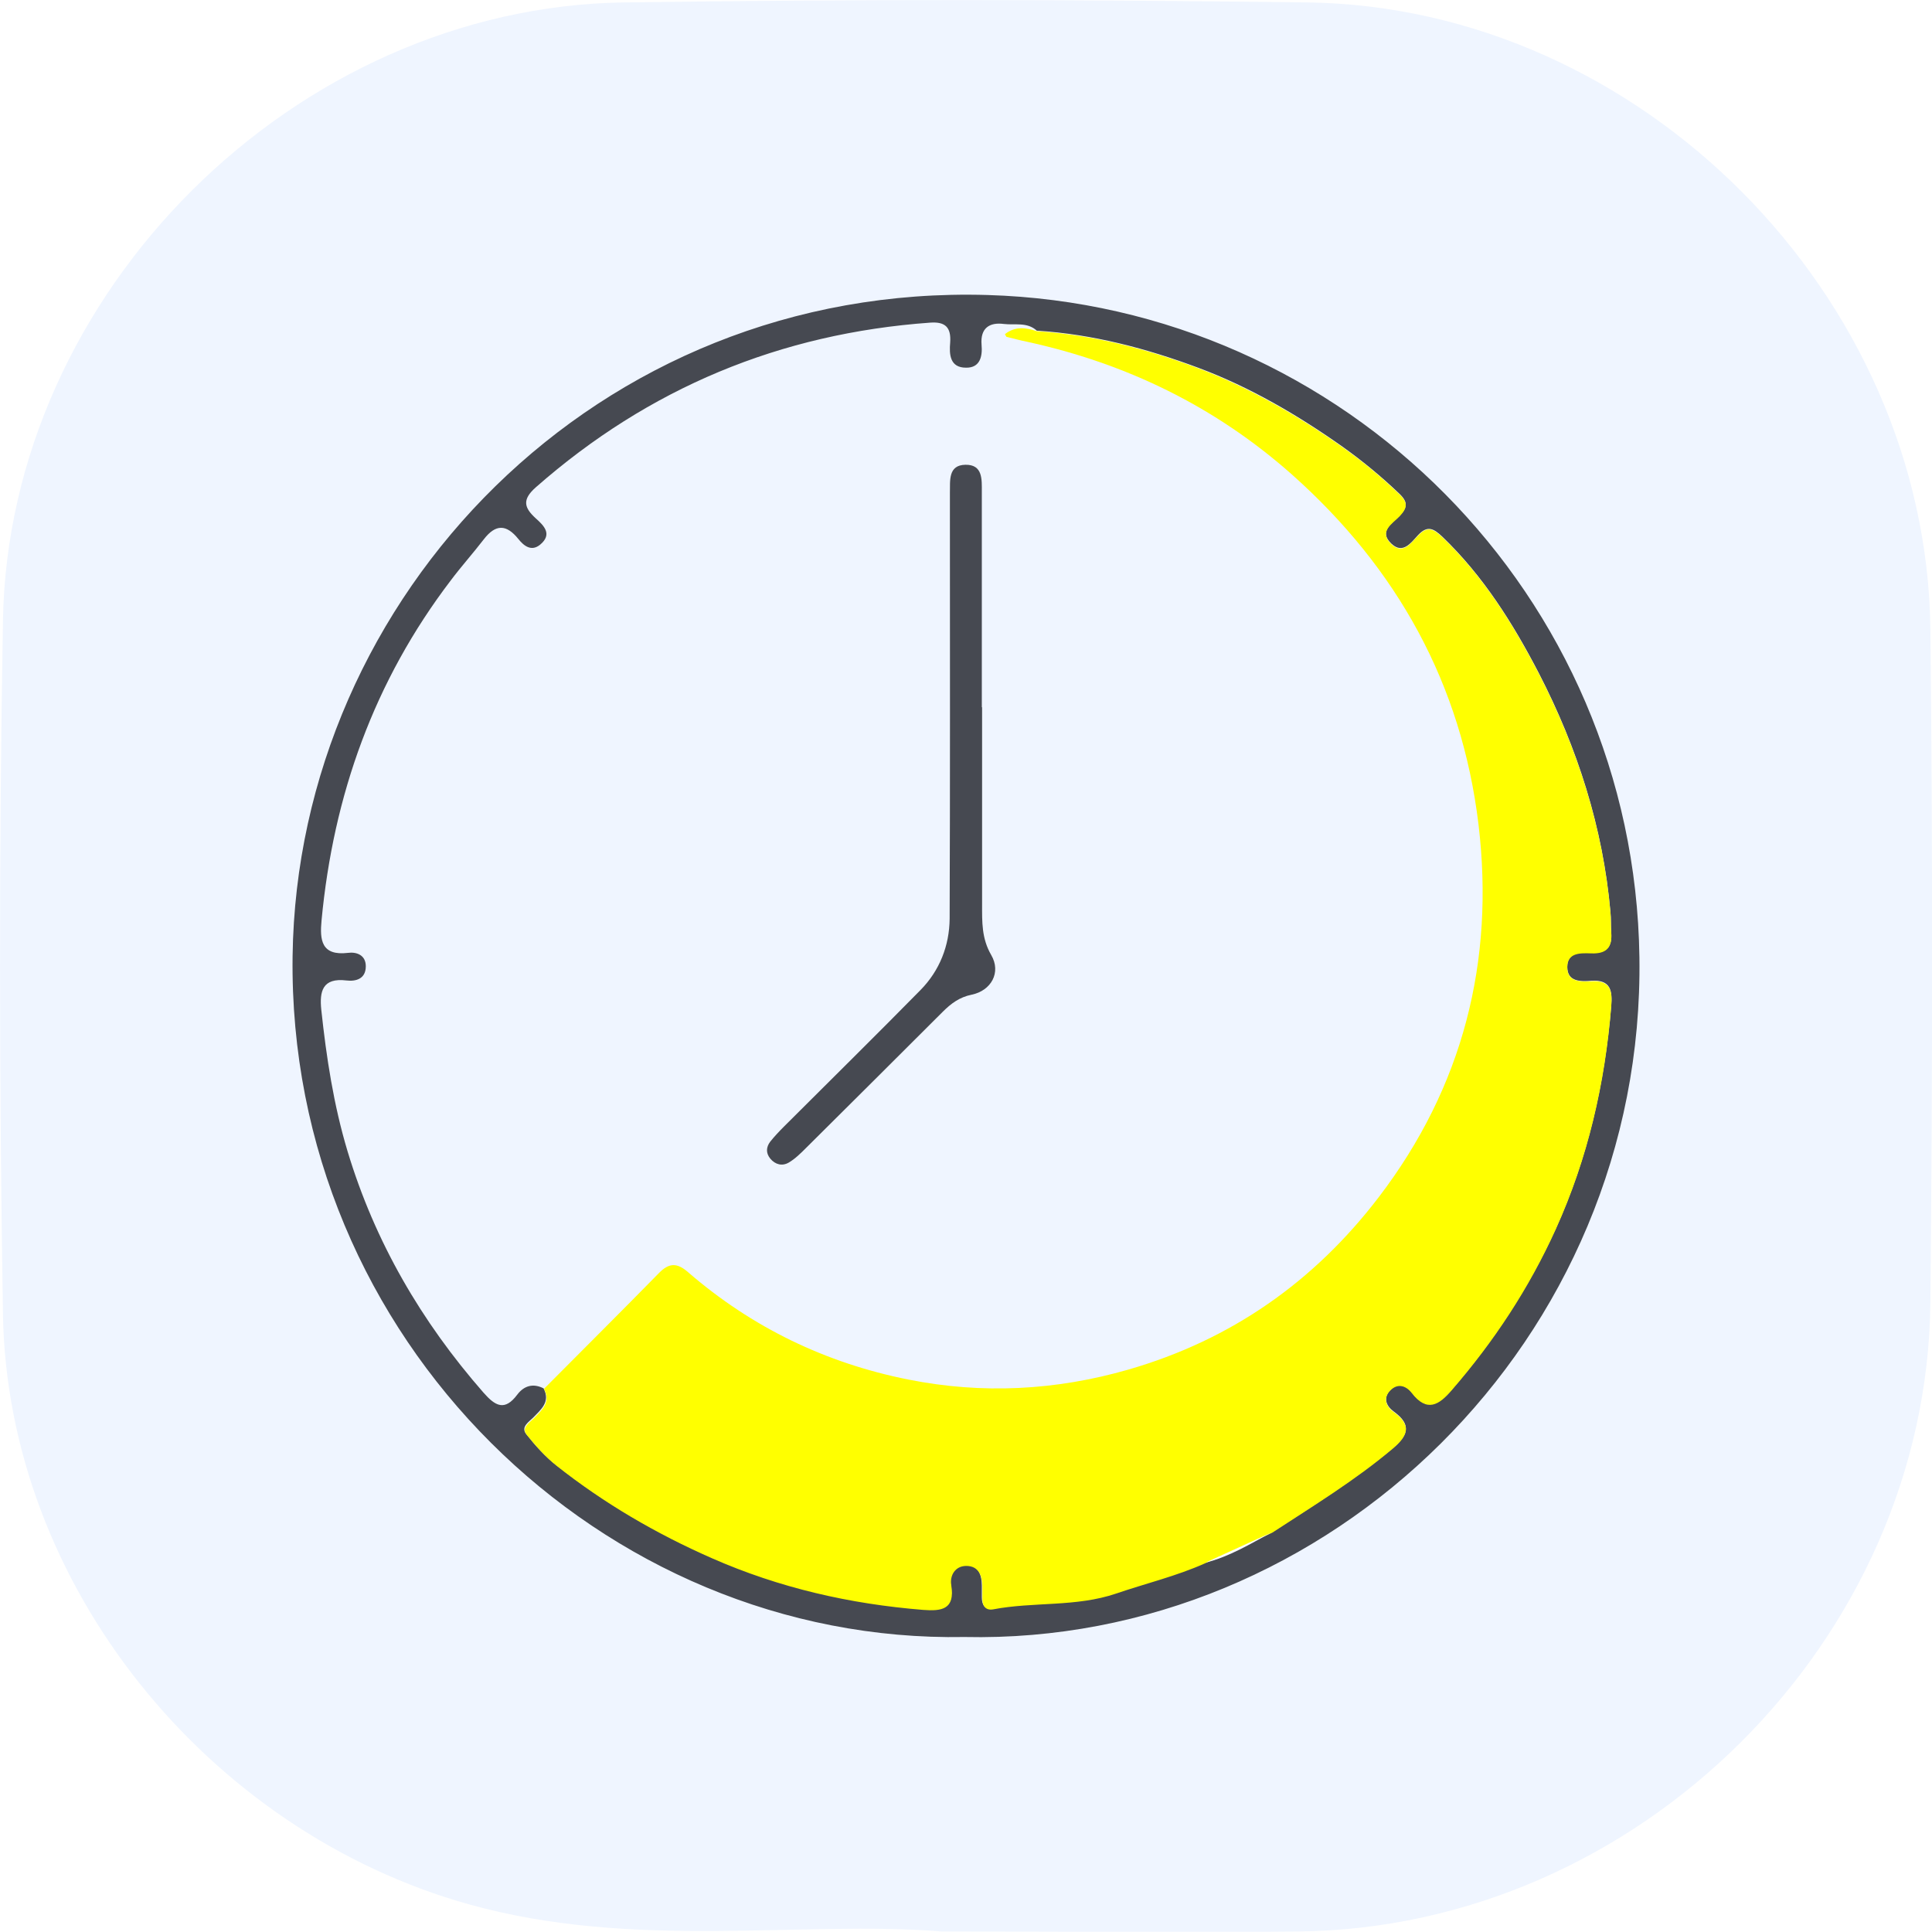
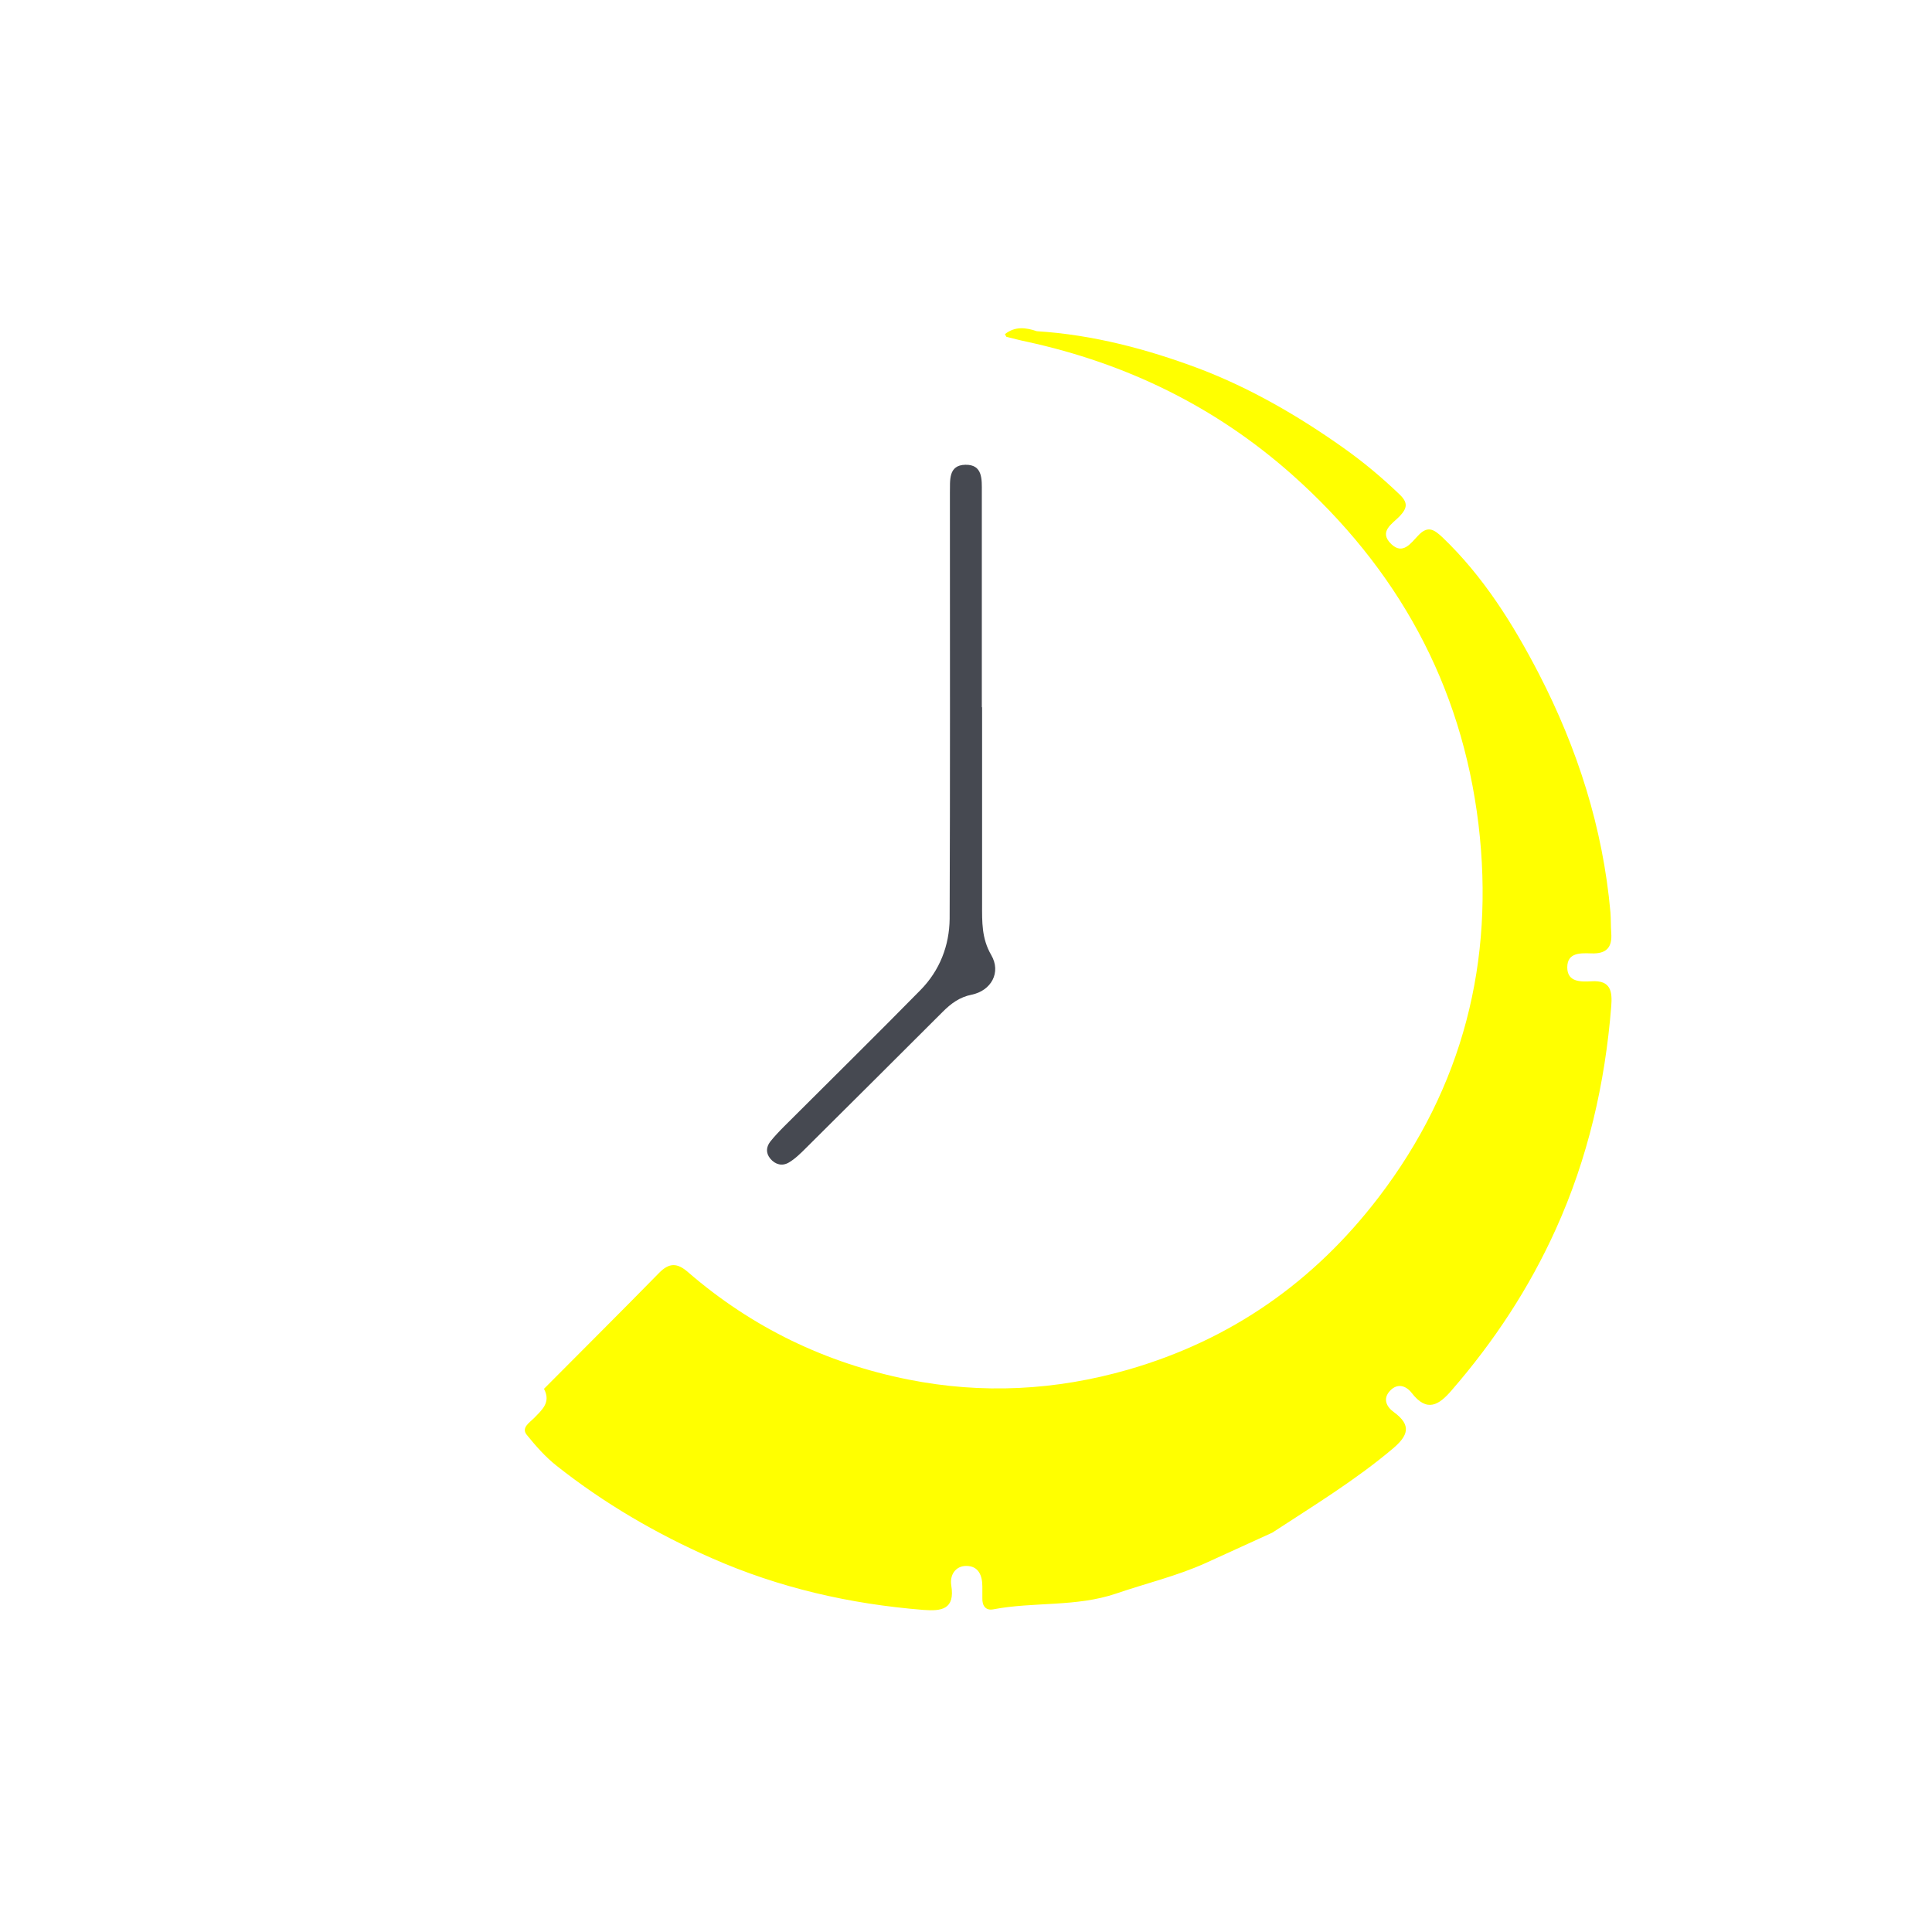
<svg xmlns="http://www.w3.org/2000/svg" xmlns:xlink="http://www.w3.org/1999/xlink" id="Ebene_1" data-name="Ebene 1" viewBox="0 0 72.04 72.03">
  <defs>
    <style>      .cls-1 {        fill: #eff5ff;      }      .cls-1, .cls-2, .cls-3, .cls-4, .cls-5 {        stroke-width: 0px;      }      .cls-2 {        fill: #ff0;      }      .cls-6 {        clip-path: url(#clippath-2);      }      .cls-3 {        fill: #fbfbfb;      }      .cls-4 {        fill: none;      }      .cls-7 {        clip-path: url(#clippath-1);      }      .cls-8 {        clip-path: url(#clippath);      }      .cls-5 {        fill: #464951;      }    </style>
    <clipPath id="clippath">
      <path class="cls-4" d="M-451.78,137.71h86v61.36c0,23.54-19.11,42.64-42.64,42.64h-.93c-23.41,0-42.42-19.01-42.42-42.42v-61.58h0Z" />
    </clipPath>
    <clipPath id="clippath-1">
      <path class="cls-4" d="M-451.78,375.71h86v61.36c0,23.54-19.11,42.64-42.64,42.64h0c-23.93,0-43.36-19.43-43.36-43.36v-60.64h0Z" />
    </clipPath>
    <clipPath id="clippath-2">
      <path class="cls-4" d="M-451.78,495.71h86v61.36c0,23.54-19.11,42.64-42.64,42.64h0c-23.93,0-43.36-19.43-43.36-43.36v-60.64h0Z" />
    </clipPath>
    <image id="image" width="1280" height="720" />
  </defs>
-   <path class="cls-1" d="M35.11,72.02c-5.23-.42-11.46.71-17.62-1.01C7.76,68.29.27,59.12.11,48.99-.03,40.38-.04,31.76.11,23.15.31,10.89,11.02.26,23.28.09,31.76-.03,40.24-.02,48.73.09c12.43.16,23.11,10.92,23.25,23.38.09,8.36.08,16.73,0,25.09-.12,12.63-10.91,23.33-23.56,23.46-4.12.04-8.23,0-13.31,0Z" />
  <g>
-     <path class="cls-5" d="M35.97,61.04c-13.5.25-25.25-11.1-25.06-25.39.18-13.43,11.36-25.08,25.91-24.65,13.3.39,24.12,11.19,24.31,24.69.21,14.27-11.58,25.65-25.17,25.35ZM47.44,57.13c1.53-.99,3.08-1.95,4.49-3.13.57-.48.72-.87.05-1.36-.28-.2-.42-.5-.15-.8.28-.3.6-.19.81.08.57.74,1.02.44,1.49-.1,1.57-1.82,2.88-3.81,3.88-6,1.2-2.65,1.83-5.43,2.07-8.32.04-.53,0-.98-.74-.93-.39.03-.9.05-.9-.52,0-.57.52-.54.9-.52.57.02.78-.22.74-.76-.02-.26,0-.51-.03-.77-.28-3.15-1.23-6.11-2.67-8.9-.96-1.85-2.07-3.62-3.6-5.09-.32-.3-.55-.44-.91-.05-.25.27-.56.72-.99.31-.49-.47.04-.75.31-1.04.29-.31.32-.51-.02-.83-.66-.63-1.35-1.2-2.09-1.73-1.68-1.19-3.48-2.24-5.38-2.95-1.92-.72-3.95-1.26-6.04-1.39-.36-.33-.81-.2-1.23-.25-.53-.07-.88.15-.83.77.04.43-.05.87-.58.86-.6,0-.63-.49-.59-.94.04-.56-.18-.78-.74-.74-5.6.4-10.5,2.44-14.71,6.14-.52.46-.44.76,0,1.16.3.27.63.59.16.98-.33.27-.61.04-.81-.21-.45-.56-.85-.56-1.29.01-.4.52-.84,1.01-1.23,1.53-2.86,3.75-4.38,8.01-4.82,12.68-.07.73-.01,1.33.99,1.21.3-.04.66.07.66.5,0,.48-.38.57-.72.53-.9-.11-1.01.41-.94,1.09.19,1.78.46,3.55.98,5.28,1.02,3.38,2.75,6.35,5.07,9,.44.5.79.7,1.26.07.25-.33.59-.43.98-.23.26.5-.09.78-.39,1.09-.16.16-.47.35-.26.61.33.42.7.83,1.12,1.16,1.78,1.4,3.71,2.53,5.78,3.44,2.52,1.1,5.16,1.71,7.89,1.93.67.05,1.2,0,1.04-.92-.06-.37.15-.71.56-.72.47,0,.6.35.6.77,0,.14,0,.28,0,.43,0,.28.12.47.4.42,1.52-.29,3.09-.08,4.59-.59,1.11-.37,2.25-.65,3.32-1.13.91-.22,1.69-.71,2.5-1.14Z" />
    <path class="cls-2" d="M20.29,51.78c1.43-1.44,2.86-2.86,4.28-4.31.38-.39.68-.39,1.09-.03,2.38,2.06,5.14,3.39,8.21,4,2.75.55,5.49.41,8.2-.37,3.85-1.11,6.94-3.29,9.34-6.43,3.14-4.11,4.33-8.79,3.72-13.9-.63-5.23-3.03-9.55-6.95-13.04-2.85-2.53-6.17-4.15-9.9-4.96-.25-.05-.5-.12-.75-.18-.01,0-.02-.04-.06-.1.38-.3.78-.25,1.19-.11,2.09.13,4.12.67,6.04,1.39,1.9.72,3.7,1.76,5.38,2.95.75.53,1.43,1.1,2.09,1.73.34.32.31.52.02.83-.27.28-.8.57-.31,1.04.43.41.73-.04.99-.31.36-.39.59-.25.91.05,1.53,1.46,2.64,3.24,3.6,5.09,1.44,2.79,2.39,5.75,2.67,8.9.02.25.01.51.03.77.04.54-.18.78-.74.76-.38-.01-.9-.05-.9.52,0,.56.51.54.9.52.74-.05.78.4.74.93-.23,2.88-.87,5.67-2.07,8.32-.99,2.19-2.3,4.18-3.88,6-.47.55-.92.84-1.49.1-.21-.27-.53-.38-.81-.08-.28.3-.13.6.15.8.67.49.52.88-.05,1.36-1.4,1.18-2.96,2.13-4.49,3.13-.83.38-1.67.76-2.5,1.14-1.07.48-2.21.75-3.32,1.13-1.5.51-3.08.3-4.59.59-.28.05-.41-.14-.4-.42,0-.14,0-.28,0-.43,0-.41-.14-.77-.6-.77-.41,0-.62.35-.56.72.15.91-.37.97-1.04.92-2.74-.22-5.37-.82-7.89-1.93-2.07-.91-4.01-2.04-5.78-3.44-.42-.33-.78-.74-1.12-1.16-.21-.26.1-.45.26-.61.3-.31.65-.59.39-1.09Z" />
-     <path class="cls-3" d="M44.94,58.27c.84-.38,1.67-.76,2.5-1.14-.81.43-1.6.92-2.5,1.14Z" />
    <path class="cls-5" d="M36.62,26.37c0,2.45,0,4.9,0,7.35,0,.65-.02,1.27.34,1.89.38.65,0,1.33-.73,1.48-.45.09-.77.33-1.08.64-1.69,1.69-3.39,3.38-5.09,5.07-.2.2-.41.41-.65.55-.24.14-.5.08-.69-.15-.17-.21-.15-.43,0-.63.16-.2.34-.39.52-.57,1.69-1.69,3.4-3.37,5.08-5.08.72-.73,1.08-1.66,1.09-2.66.02-5.07.01-10.14.01-15.21,0-.23,0-.46,0-.68.01-.45-.07-1.03.58-1.04.65-.01.61.55.61,1.01,0,2.68,0,5.36,0,8.03Z" />
  </g>
  <g class="cls-8">
    <use transform="translate(-523.78 -285.29)" xlink:href="#image" />
  </g>
  <g class="cls-7">
    <use transform="translate(-1032.78 -168.29)" xlink:href="#image" />
  </g>
  <g class="cls-6">
    <use transform="translate(-523.78 -46.29)" xlink:href="#image" />
  </g>
</svg>